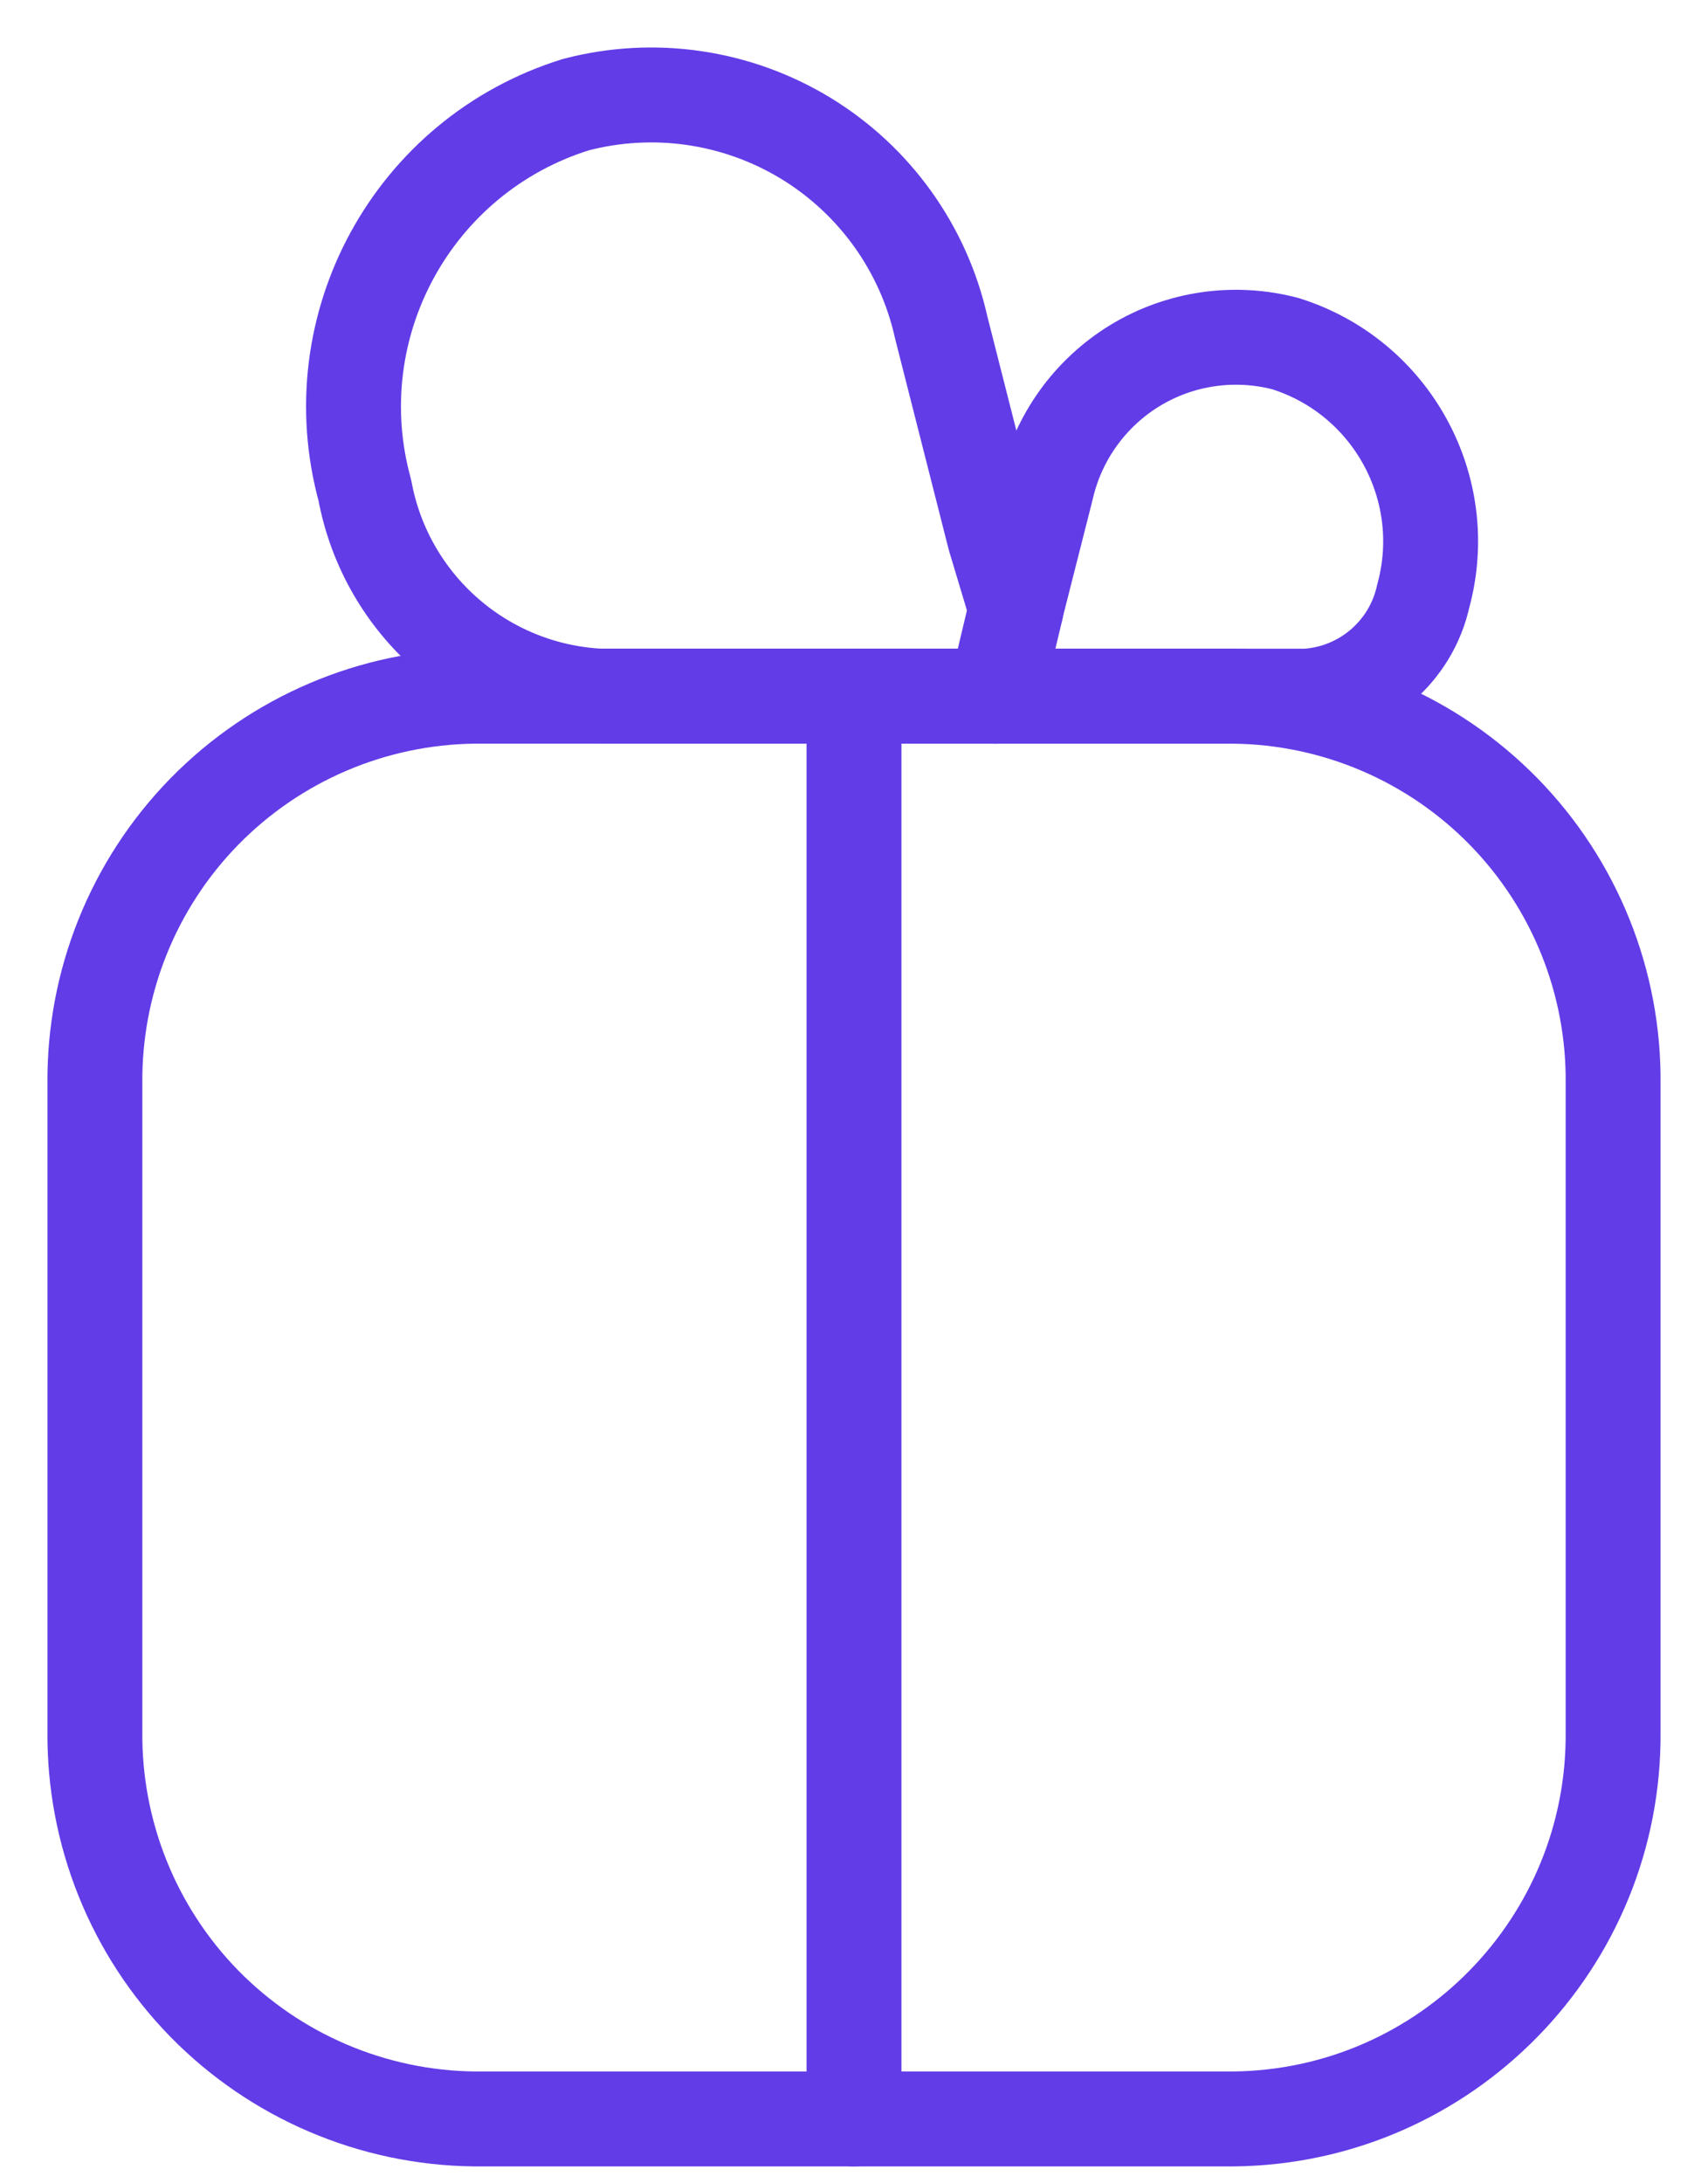
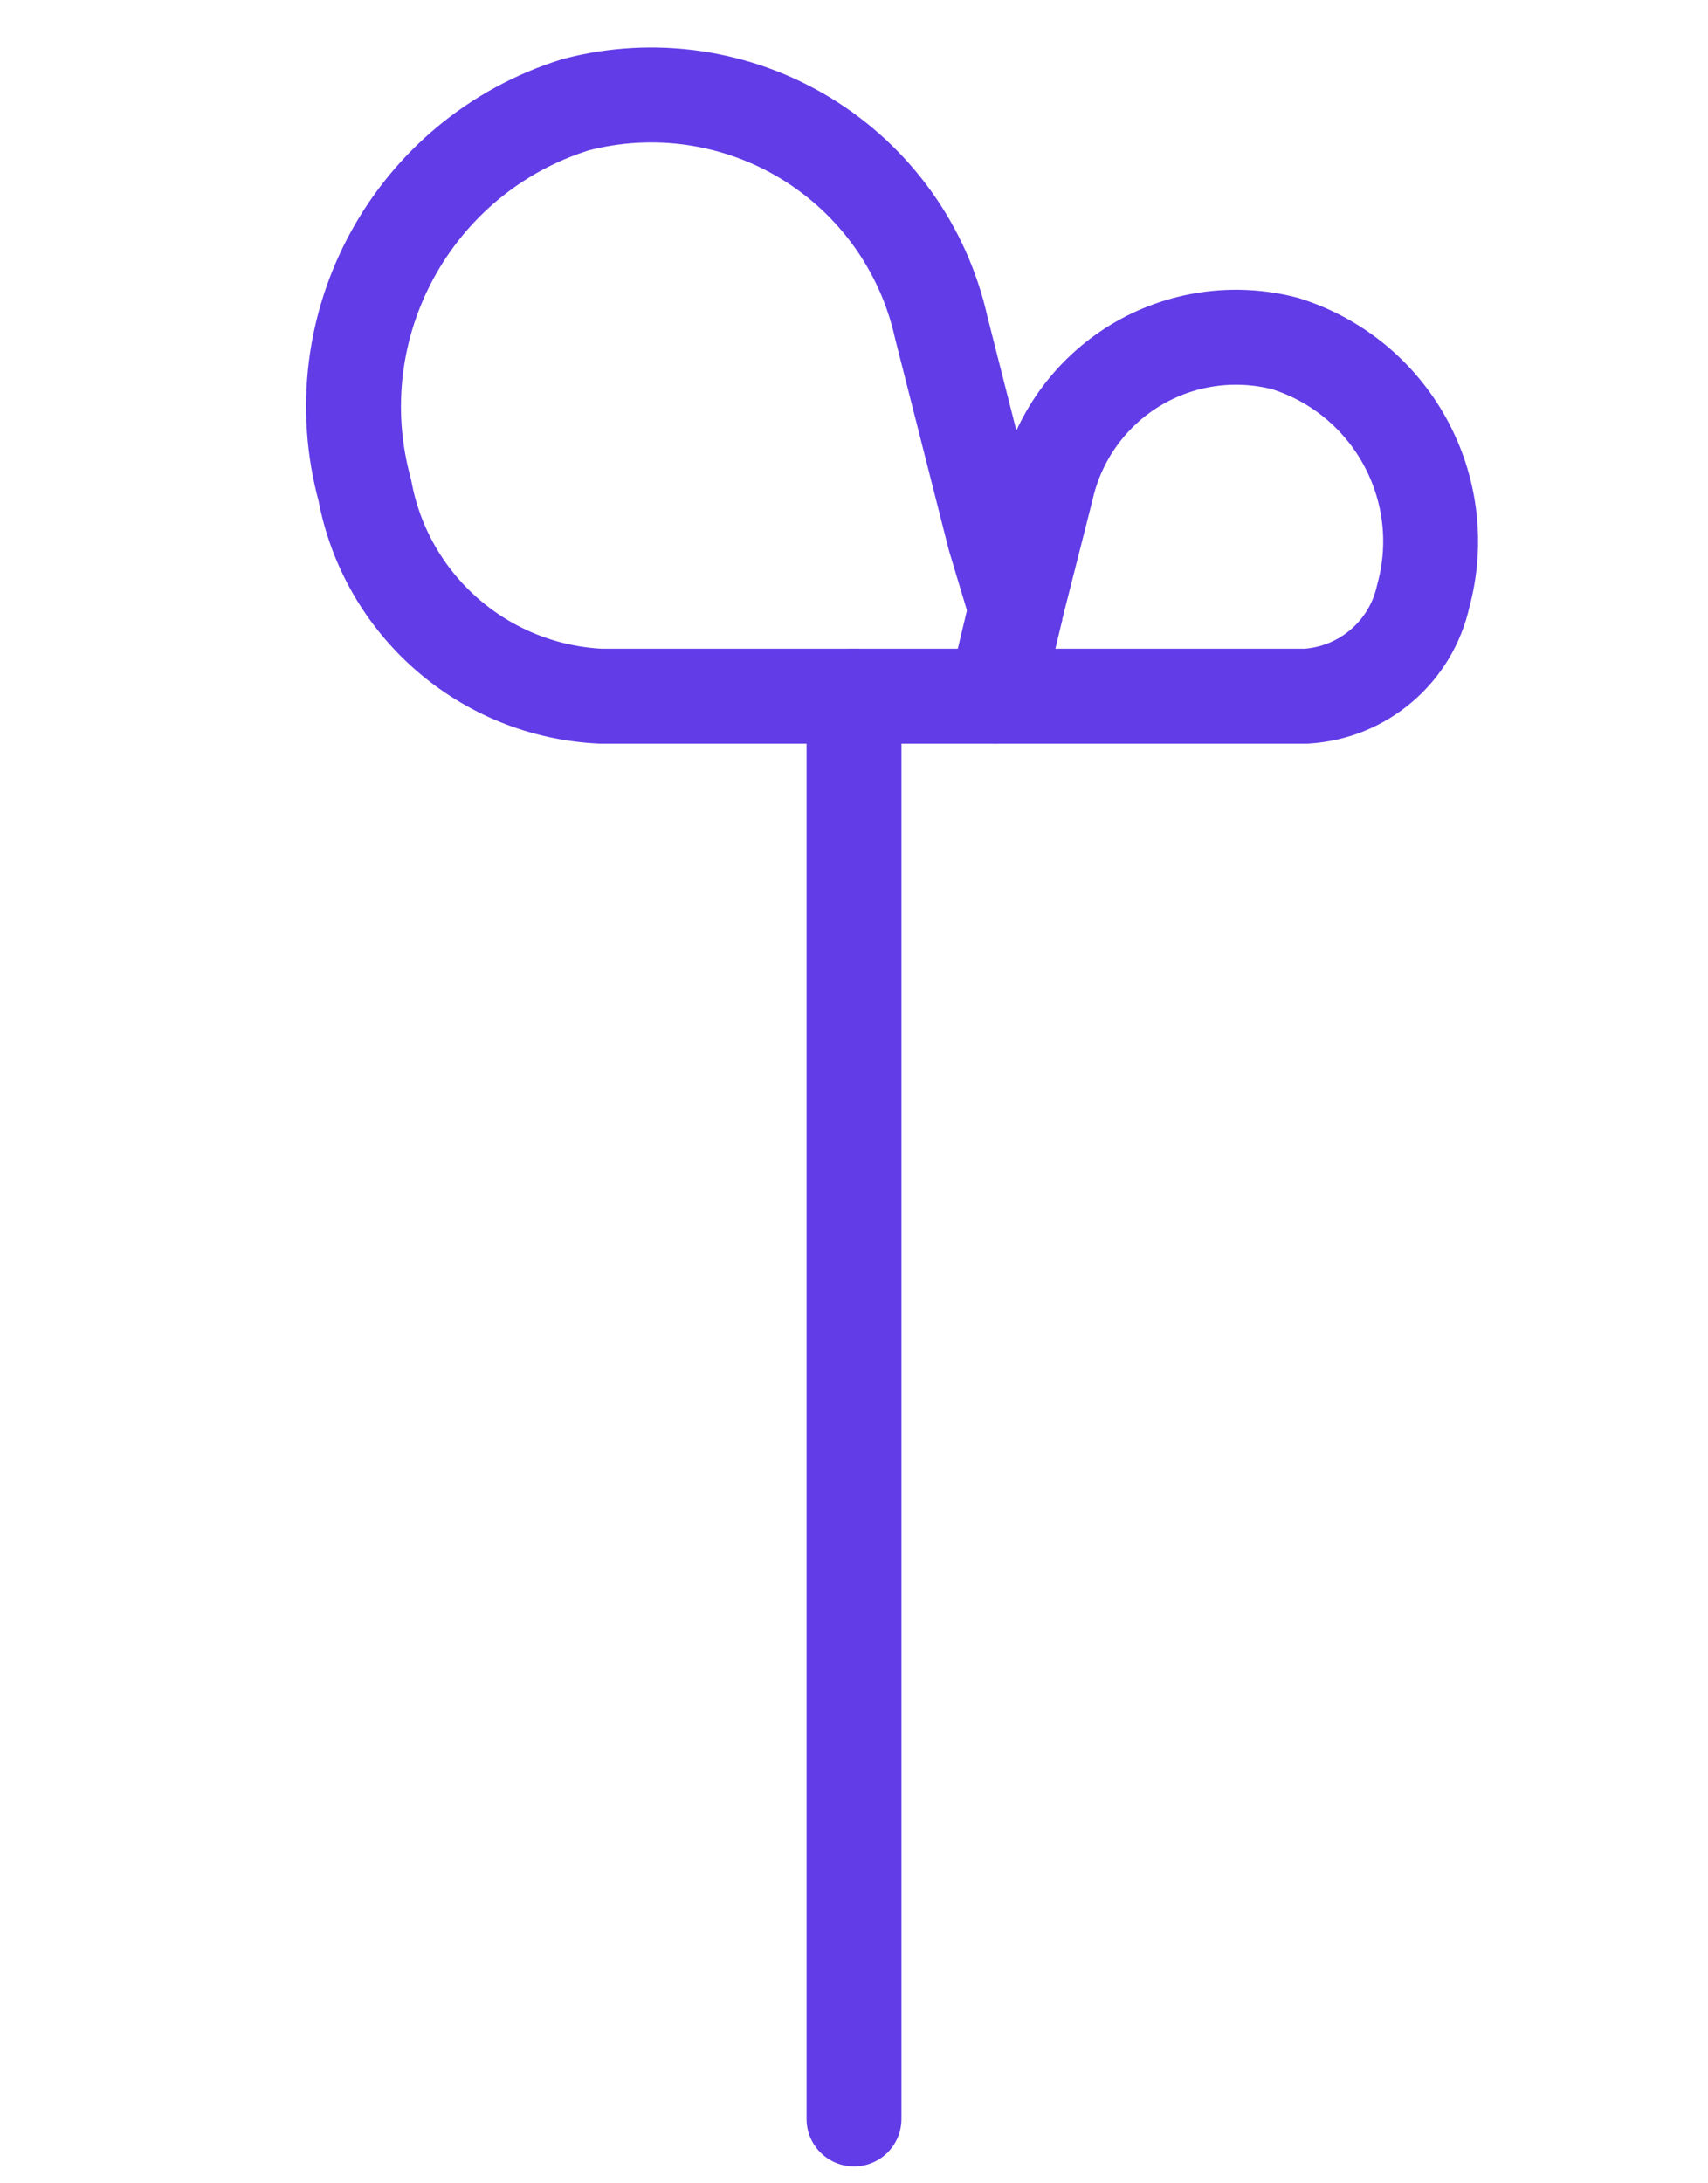
<svg xmlns="http://www.w3.org/2000/svg" width="18" height="23" viewBox="0 0 18 23" fill="none">
-   <path fill-rule="evenodd" clip-rule="evenodd" d="M1 11.422C0.989 10.35 1.403 9.317 2.153 8.55C2.904 7.783 3.928 7.346 5 7.334H13C14.072 7.346 15.096 7.783 15.847 8.55C16.597 9.317 17.012 10.35 17 11.422V18.235C17.023 20.468 15.233 22.298 13 22.322H5C3.928 22.31 2.904 21.873 2.153 21.107C1.403 20.34 0.989 19.307 1 18.234V11.422Z" stroke="#623CE7" stroke-linecap="round" stroke-linejoin="round" />
  <path fill-rule="evenodd" clip-rule="evenodd" d="M9.919 3.449L10.482 5.664L10.707 6.413L11.027 5.153C11.149 4.611 11.486 4.141 11.961 3.851C12.436 3.562 13.008 3.479 13.546 3.62C14.665 3.971 15.308 5.144 15 6.276C14.871 6.866 14.366 7.298 13.763 7.334H6.334C5.101 7.277 4.07 6.379 3.845 5.165C3.37 3.433 4.353 1.637 6.067 1.103C6.89 0.887 7.765 1.015 8.492 1.457C9.219 1.9 9.734 2.619 9.919 3.449Z" stroke="#623CE7" stroke-linecap="round" stroke-linejoin="round" />
-   <path d="M11.195 6.53C11.259 6.261 11.094 5.991 10.825 5.927C10.556 5.863 10.287 6.029 10.222 6.297L11.195 6.53ZM10.002 7.219C9.938 7.487 10.104 7.757 10.373 7.821C10.641 7.885 10.911 7.72 10.975 7.451L10.002 7.219ZM9.5 7.335C9.5 7.059 9.277 6.835 9 6.835C8.724 6.835 8.5 7.059 8.5 7.335H9.5ZM8.5 22.322C8.5 22.599 8.724 22.822 9 22.822C9.277 22.822 9.5 22.599 9.5 22.322H8.5ZM10.222 6.297L10.002 7.219L10.975 7.451L11.195 6.53L10.222 6.297ZM8.5 7.335V22.322H9.5V7.335H8.5Z" fill="#623CE7" />
+   <path d="M11.195 6.53C10.556 5.863 10.287 6.029 10.222 6.297L11.195 6.53ZM10.002 7.219C9.938 7.487 10.104 7.757 10.373 7.821C10.641 7.885 10.911 7.72 10.975 7.451L10.002 7.219ZM9.5 7.335C9.5 7.059 9.277 6.835 9 6.835C8.724 6.835 8.5 7.059 8.5 7.335H9.5ZM8.5 22.322C8.5 22.599 8.724 22.822 9 22.822C9.277 22.822 9.5 22.599 9.5 22.322H8.5ZM10.222 6.297L10.002 7.219L10.975 7.451L11.195 6.53L10.222 6.297ZM8.5 7.335V22.322H9.5V7.335H8.5Z" fill="#623CE7" />
</svg>